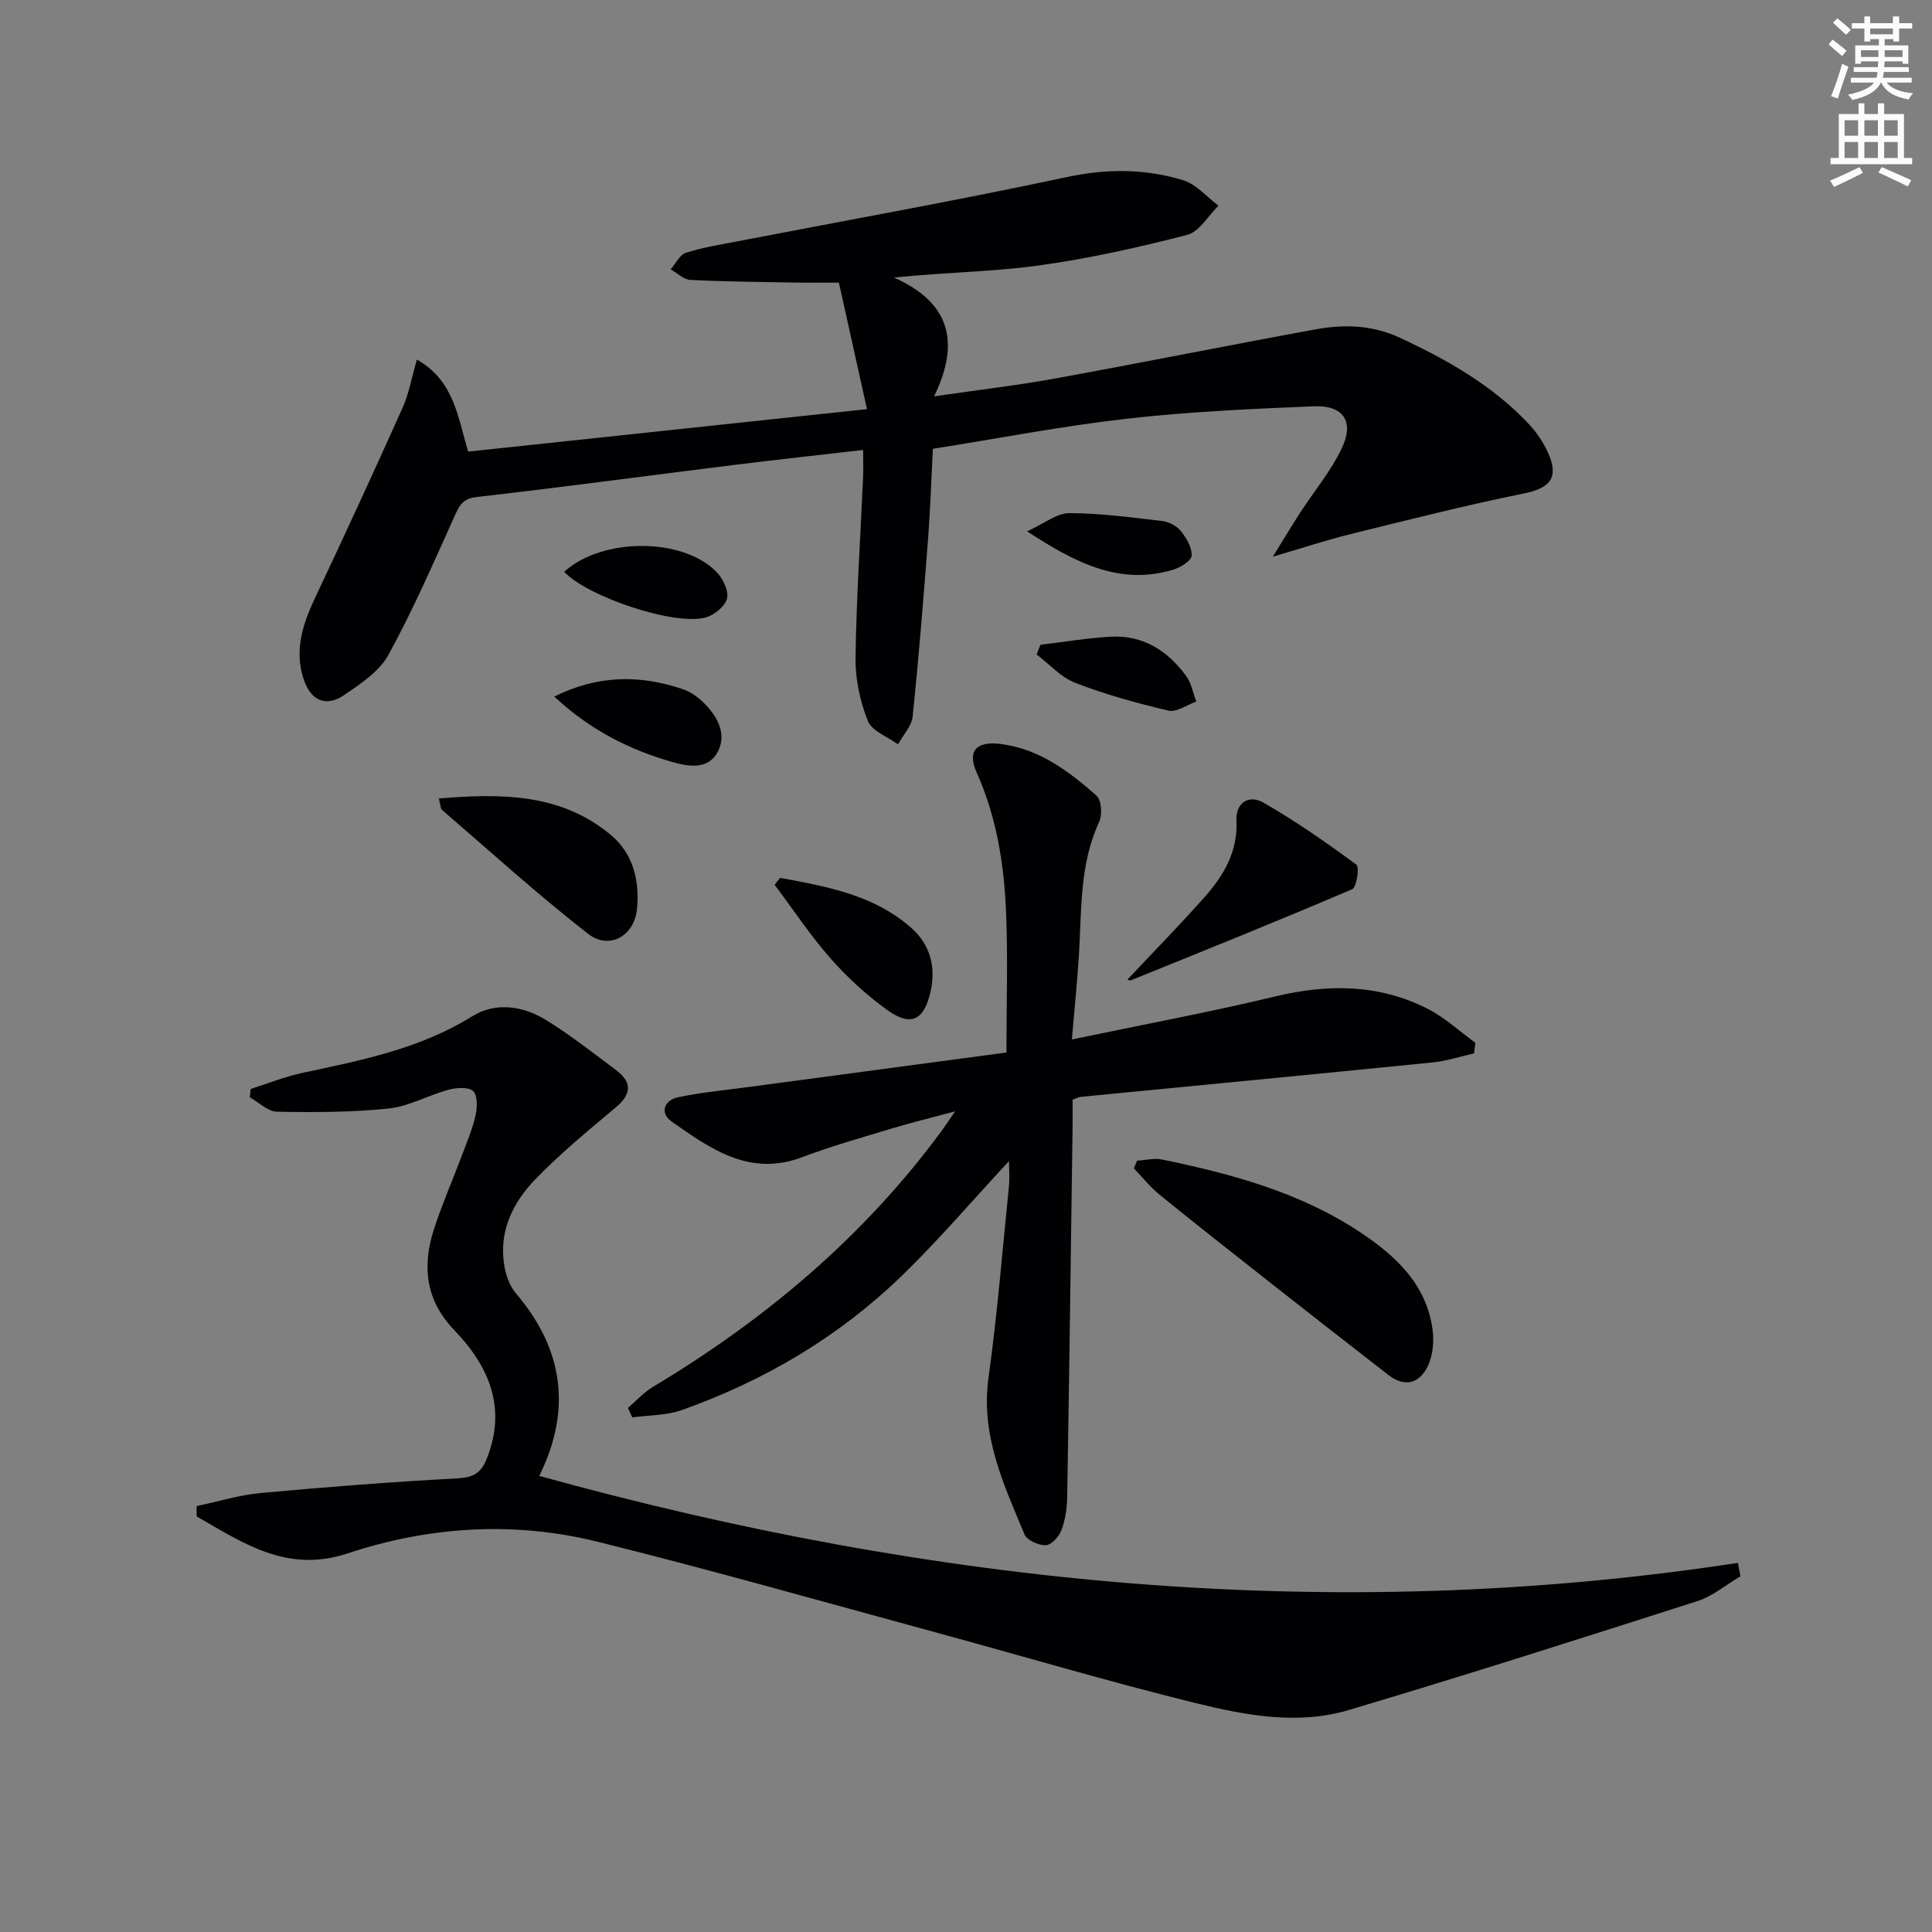
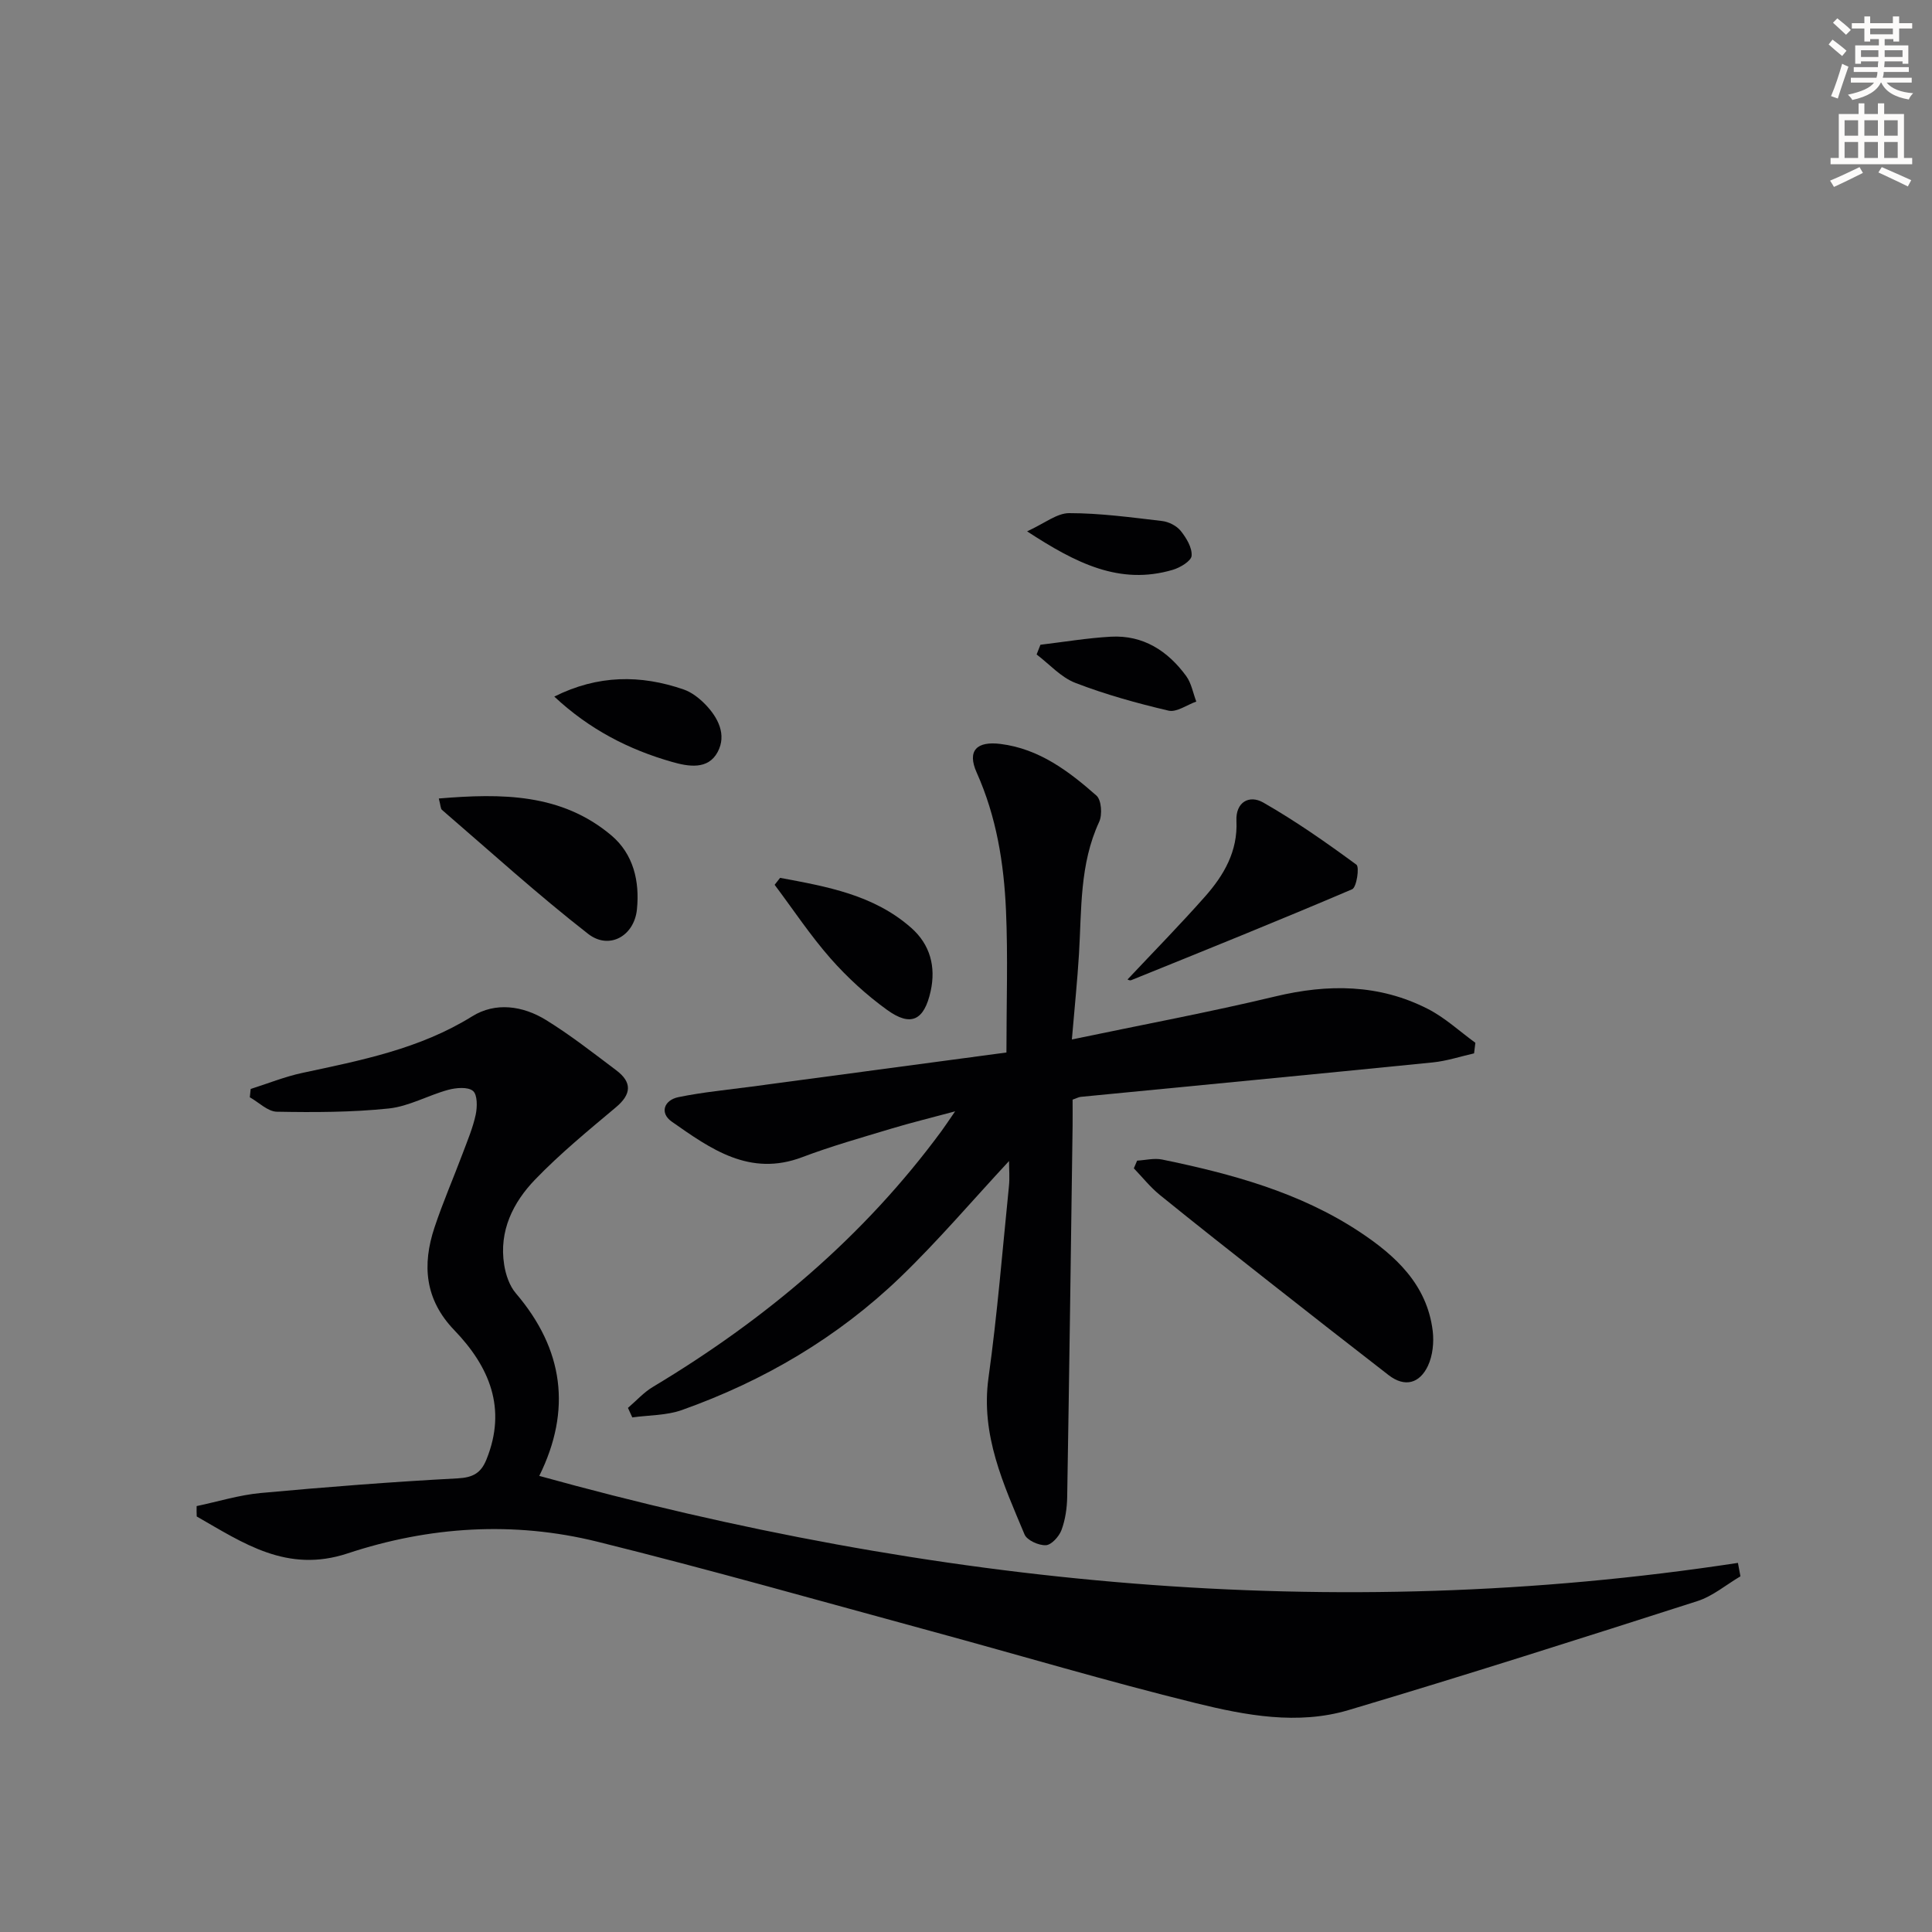
<svg xmlns="http://www.w3.org/2000/svg" enable-background="new 0 0 400 400" viewBox="0 0 400 400">
  <rect x="0" y="0" width="400" height="400" fill="#808080" stroke="none" />
  <path d="m378.6 9.2.8-1c.9.7 1.9 1.4 2.9 2.3l-.9 1.1c-1.1-.9-2-1.7-2.8-2.4zm.5 10.7c.9-2.1 1.6-4.3 2.3-6.7.4.2.8.4 1.3.6-.7 2.1-1.5 4.3-2.2 6.6zm.4-15.2.9-.9c1 .8 2 1.6 2.8 2.4l-1 1c-1-.9-1.9-1.8-2.7-2.5zm12.5-1.3h1.2v1.4h2.7v1.1h-2.7v2.7h-1.2v-.5h-1.8v1.3h4.9v3.8h-1.2v-.5h-3.7c0 .4-.1.9-.1 1.2h5.1v1h-5.2c0 .5-.1.9-.2 1.2h6v1h-5.2c1.1 1.3 2.9 2 5.5 2.2-.4.4-.7.8-.9 1.3-2.9-.5-4.8-1.6-5.7-3.5h-.1c-.8 1.7-2.7 2.9-5.9 3.6-.2-.4-.6-.8-.9-1.1 2.8-.6 4.6-1.4 5.4-2.5h-4.8v-1h5.3c.1-.3.2-.7.2-1.2h-4.9v-1h5c0-.4 0-.8.1-1.2h-3.6v.5h-1.2v-3.8h4.9v-1.3h-1.8v.5h-1.2v-2.7h-2.6v-1.1h2.6v-1.4h1.2v1.4h4.7v-1.4zm-6.7 8.4h3.6c0-.4 0-.9 0-1.4h-3.6zm1.9-4.7h4.7v-1.2h-4.7zm6.7 3.3h-3.7v1.4h3.7z" fill="#fcfbfa" />
  <path d="m384.7 21.4h1.3v2.2h2.8v-2.2h1.3v2.2h4.1v9.1h1.7v1.3h-16.9v-1.3h1.7v-9.1h4.1v-2.2zm.3 13.2.7 1.2c-1.8.9-3.8 1.9-6 2.9-.2-.4-.5-.8-.8-1.3 2.4-1 4.4-2 6.1-2.8zm-3.1-6.5h2.8v-3.2h-2.8zm0 4.6h2.8v-3.3h-2.8zm4.1-4.6h2.8v-3.2h-2.8zm0 4.6h2.8v-3.3h-2.8zm3.6 1.9c2.1.9 4.1 1.8 6.1 2.7l-.7 1.3c-2.2-1.1-4.2-2-6.1-2.9zm3.3-9.7h-2.8v3.2h2.8zm-2.8 7.8h2.8v-3.3h-2.8z" fill="#fcfbfa" />
  <g fill="#010103">
-     <path d="m86.31 74.45c7.7 4.35 8.43 11.79 10.62 19.05 27.02-2.88 54.04-5.75 82.57-8.79-1.97-8.89-3.88-17.45-5.82-26.2-3.17 0-6.29.05-9.41-.01-7.12-.13-14.24-.18-21.35-.55-1.39-.07-2.71-1.43-4.07-2.19 1.04-1.18 1.87-3 3.16-3.42 3.43-1.11 7.04-1.67 10.6-2.36 22.78-4.4 45.64-8.48 68.33-13.33 8.25-1.76 16.15-1.73 23.99.65 2.73.83 4.91 3.47 7.34 5.28-2.13 2.08-3.95 5.39-6.45 6.04-10.06 2.6-20.27 4.89-30.56 6.32-9.68 1.34-19.54 1.44-30.19 2.52 11.31 5 13.95 13.08 8.32 24.6 9.28-1.35 17.29-2.28 25.2-3.72 17.95-3.27 35.84-6.87 53.79-10.15 5.92-1.08 11.77-.92 17.51 1.76 9.87 4.61 19.22 9.9 26.73 17.94 1.56 1.67 2.9 3.69 3.85 5.77 2.39 5.23.49 7.41-5.05 8.53-12.02 2.43-23.93 5.46-35.84 8.4-4.91 1.21-9.72 2.81-16.05 4.66 2.24-3.61 3.92-6.42 5.69-9.16 2.88-4.44 6.36-8.58 8.6-13.31 2.62-5.54.32-8.92-5.83-8.66-12.94.53-25.91 1.12-38.77 2.58-13.31 1.51-26.5 4.07-40.08 6.22-.34 6.55-.53 12.66-1 18.74-.94 12.25-1.92 24.49-3.19 36.71-.21 1.99-1.98 3.82-3.03 5.73-2.16-1.58-5.41-2.73-6.24-4.84-1.62-4.06-2.61-8.67-2.55-13.04.17-12.45 1.01-24.89 1.56-37.34.08-1.78.01-3.57.01-5.72-9.22 1.06-17.93 2.01-26.62 3.09-17.79 2.21-35.56 4.62-53.38 6.65-3 .34-3.63 1.85-4.64 4.08-4.35 9.63-8.57 19.37-13.65 28.62-1.87 3.41-5.72 5.96-9.1 8.27-3.8 2.6-6.95 1.23-8.43-3.21-1.98-5.93-.25-11.35 2.3-16.77 6.16-13.05 12.21-26.16 18.11-39.33 1.36-2.97 1.92-6.3 3.02-10.11z" />
    <path d="m40.71 311.82c4.43-.93 8.81-2.3 13.29-2.71 13.56-1.25 27.15-2.31 40.75-3.03 3.19-.17 4.83-1.11 5.96-3.9 4.29-10.58.61-19.24-6.66-26.79-6.09-6.33-6.68-13.49-4.09-21.26 1.72-5.18 3.91-10.2 5.83-15.32.99-2.65 2.11-5.28 2.7-8.03.34-1.6.37-4.15-.57-4.92-1.08-.88-3.49-.66-5.13-.22-4.15 1.13-8.12 3.42-12.3 3.86-7.67.8-15.44.81-23.16.67-1.89-.03-3.74-1.94-5.61-2.99.06-.57.12-1.15.18-1.72 3.54-1.12 7.01-2.53 10.62-3.31 12.18-2.61 24.35-4.96 35.24-11.73 4.82-3 10.48-2.19 15.25.74 5.08 3.13 9.81 6.84 14.59 10.44 3.28 2.47 3.17 4.93-.09 7.66-5.72 4.8-11.53 9.57-16.7 14.93-4.6 4.76-7.53 10.67-6.43 17.65.32 2.07 1.1 4.38 2.43 5.93 9.9 11.6 11.57 24.18 4.84 37.8 81.54 22.57 164.02 30.86 248.17 18.01.17.93.34 1.85.52 2.78-2.97 1.75-5.74 4.12-8.94 5.14-24.02 7.7-48.05 15.37-72.22 22.56-10.49 3.12-21.27 1.1-31.58-1.44-18.35-4.52-36.49-9.93-54.74-14.89-23.04-6.26-46.02-12.8-69.19-18.54-17.31-4.29-34.81-3.17-51.68 2.42-12.59 4.17-21.64-2.15-31.26-7.64-.04-.71-.03-1.43-.02-2.15z" />
    <path d="m221.92 215.21c14.66-3.07 28.48-5.64 42.12-8.91 10.93-2.62 21.46-2.57 31.55 2.57 3.56 1.81 6.6 4.65 9.87 7.03-.09.73-.18 1.46-.27 2.19-2.84.64-5.65 1.58-8.53 1.87-24.29 2.44-48.59 4.76-72.88 7.13-.46.04-.89.3-1.71.58 0 1.78.02 3.58 0 5.39-.35 25.63-.69 51.26-1.12 76.88-.04 2.3-.39 4.71-1.18 6.84-.5 1.33-2.07 3.08-3.23 3.14-1.48.07-3.91-1.01-4.42-2.23-4.33-10.36-9.12-20.55-7.46-32.46 1.83-13.16 2.89-26.42 4.23-39.64.18-1.75.02-3.53.02-5.21-7.55 8.12-14.63 16.46-22.46 24.01-12.98 12.5-28.3 21.51-45.26 27.54-3.2 1.14-6.84 1.05-10.28 1.53-.3-.66-.6-1.31-.9-1.97 1.72-1.47 3.27-3.22 5.19-4.36 23.23-13.93 43.61-31.05 59.74-52.98.67-.92 1.3-1.87 2.81-4.06-5.23 1.41-9.23 2.38-13.17 3.57-6.19 1.87-12.45 3.63-18.49 5.92-10.88 4.12-18.96-1.72-27-7.35-2.56-1.79-1.62-4.47 1.38-5.08 5.01-1.03 10.14-1.51 15.22-2.19 17.58-2.36 35.16-4.71 52.68-7.05 0-10.22.33-19.82-.09-29.39-.43-9.8-1.97-19.41-6.07-28.57-2.04-4.56.04-6.55 4.97-5.92 7.98 1.01 14.09 5.63 19.83 10.69 1.04.92 1.24 3.97.56 5.44-4.07 8.77-3.62 18.14-4.18 27.39-.33 5.41-.89 10.81-1.47 17.66z" />
    <path d="m235.43 240.3c1.73-.1 3.54-.57 5.18-.23 14.35 2.96 28.47 6.77 40.86 14.96 7.46 4.93 13.99 10.92 15.16 20.54.28 2.35 0 5.1-.99 7.21-1.7 3.61-4.75 4.55-8.16 1.91-8.27-6.4-16.5-12.84-24.72-19.31-7.57-5.96-15.15-11.91-22.63-17.98-1.98-1.61-3.6-3.66-5.38-5.51.22-.53.45-1.06.68-1.59z" />
    <path d="m90.85 165.32c13.08-1.09 25.36-1.06 35.69 7.61 4.62 3.88 5.92 9.55 5.33 15.35-.56 5.53-5.76 8.45-10.1 5.07-10.43-8.12-20.24-17.04-30.26-25.67-.31-.26-.27-.91-.66-2.36z" />
    <path d="m233.46 202.77c5.25-5.59 10.8-11.24 16.03-17.15 3.9-4.41 6.8-9.36 6.5-15.67-.18-3.89 2.66-5.45 5.56-3.79 6.7 3.83 13.06 8.29 19.28 12.86.67.49.04 4.69-.88 5.09-15.17 6.48-30.47 12.64-45.76 18.83-.35.12-.88-.21-.73-.17z" />
    <path d="m161.51 181.75c9.66 1.8 19.4 3.5 27.17 10.37 3.89 3.44 5.12 8.02 4 13.1-1.34 6.05-4.08 7.44-9.03 3.86-4.25-3.07-8.23-6.71-11.7-10.65-4.2-4.78-7.74-10.14-11.57-15.24.38-.48.76-.96 1.13-1.44z" />
    <path d="m114.76 144.22c9.02-4.51 17.85-4.56 26.79-1.47 1.65.57 3.21 1.79 4.45 3.06 2.69 2.76 4.49 6.32 2.58 9.89-1.99 3.73-6.06 3.01-9.43 2.05-8.99-2.56-17.14-6.75-24.39-13.53z" />
-     <path d="m116.8 118.39c7.73-7.07 24.41-7.21 31.5-.02 1.34 1.35 2.59 3.89 2.23 5.51-.37 1.61-2.62 3.45-4.4 3.95-6.42 1.8-24.35-4.22-29.33-9.44z" />
    <path d="m215.41 133.49c4.87-.58 9.72-1.4 14.6-1.67 6.68-.36 11.76 2.93 15.58 8.15 1.08 1.48 1.41 3.51 2.09 5.28-1.93.68-4.07 2.27-5.75 1.88-6.53-1.53-13.05-3.34-19.3-5.75-2.98-1.15-5.36-3.87-8.01-5.88.26-.67.52-1.34.79-2.01z" />
    <path d="m212.65 110.01c3.6-1.64 6.16-3.77 8.71-3.77 6.42 0 12.84.88 19.24 1.63 1.38.16 3.01.99 3.86 2.05 1.17 1.46 2.38 3.47 2.25 5.15-.08 1.08-2.37 2.46-3.91 2.91-10.97 3.23-20.02-1.36-30.15-7.97z" />
  </g>
</svg>